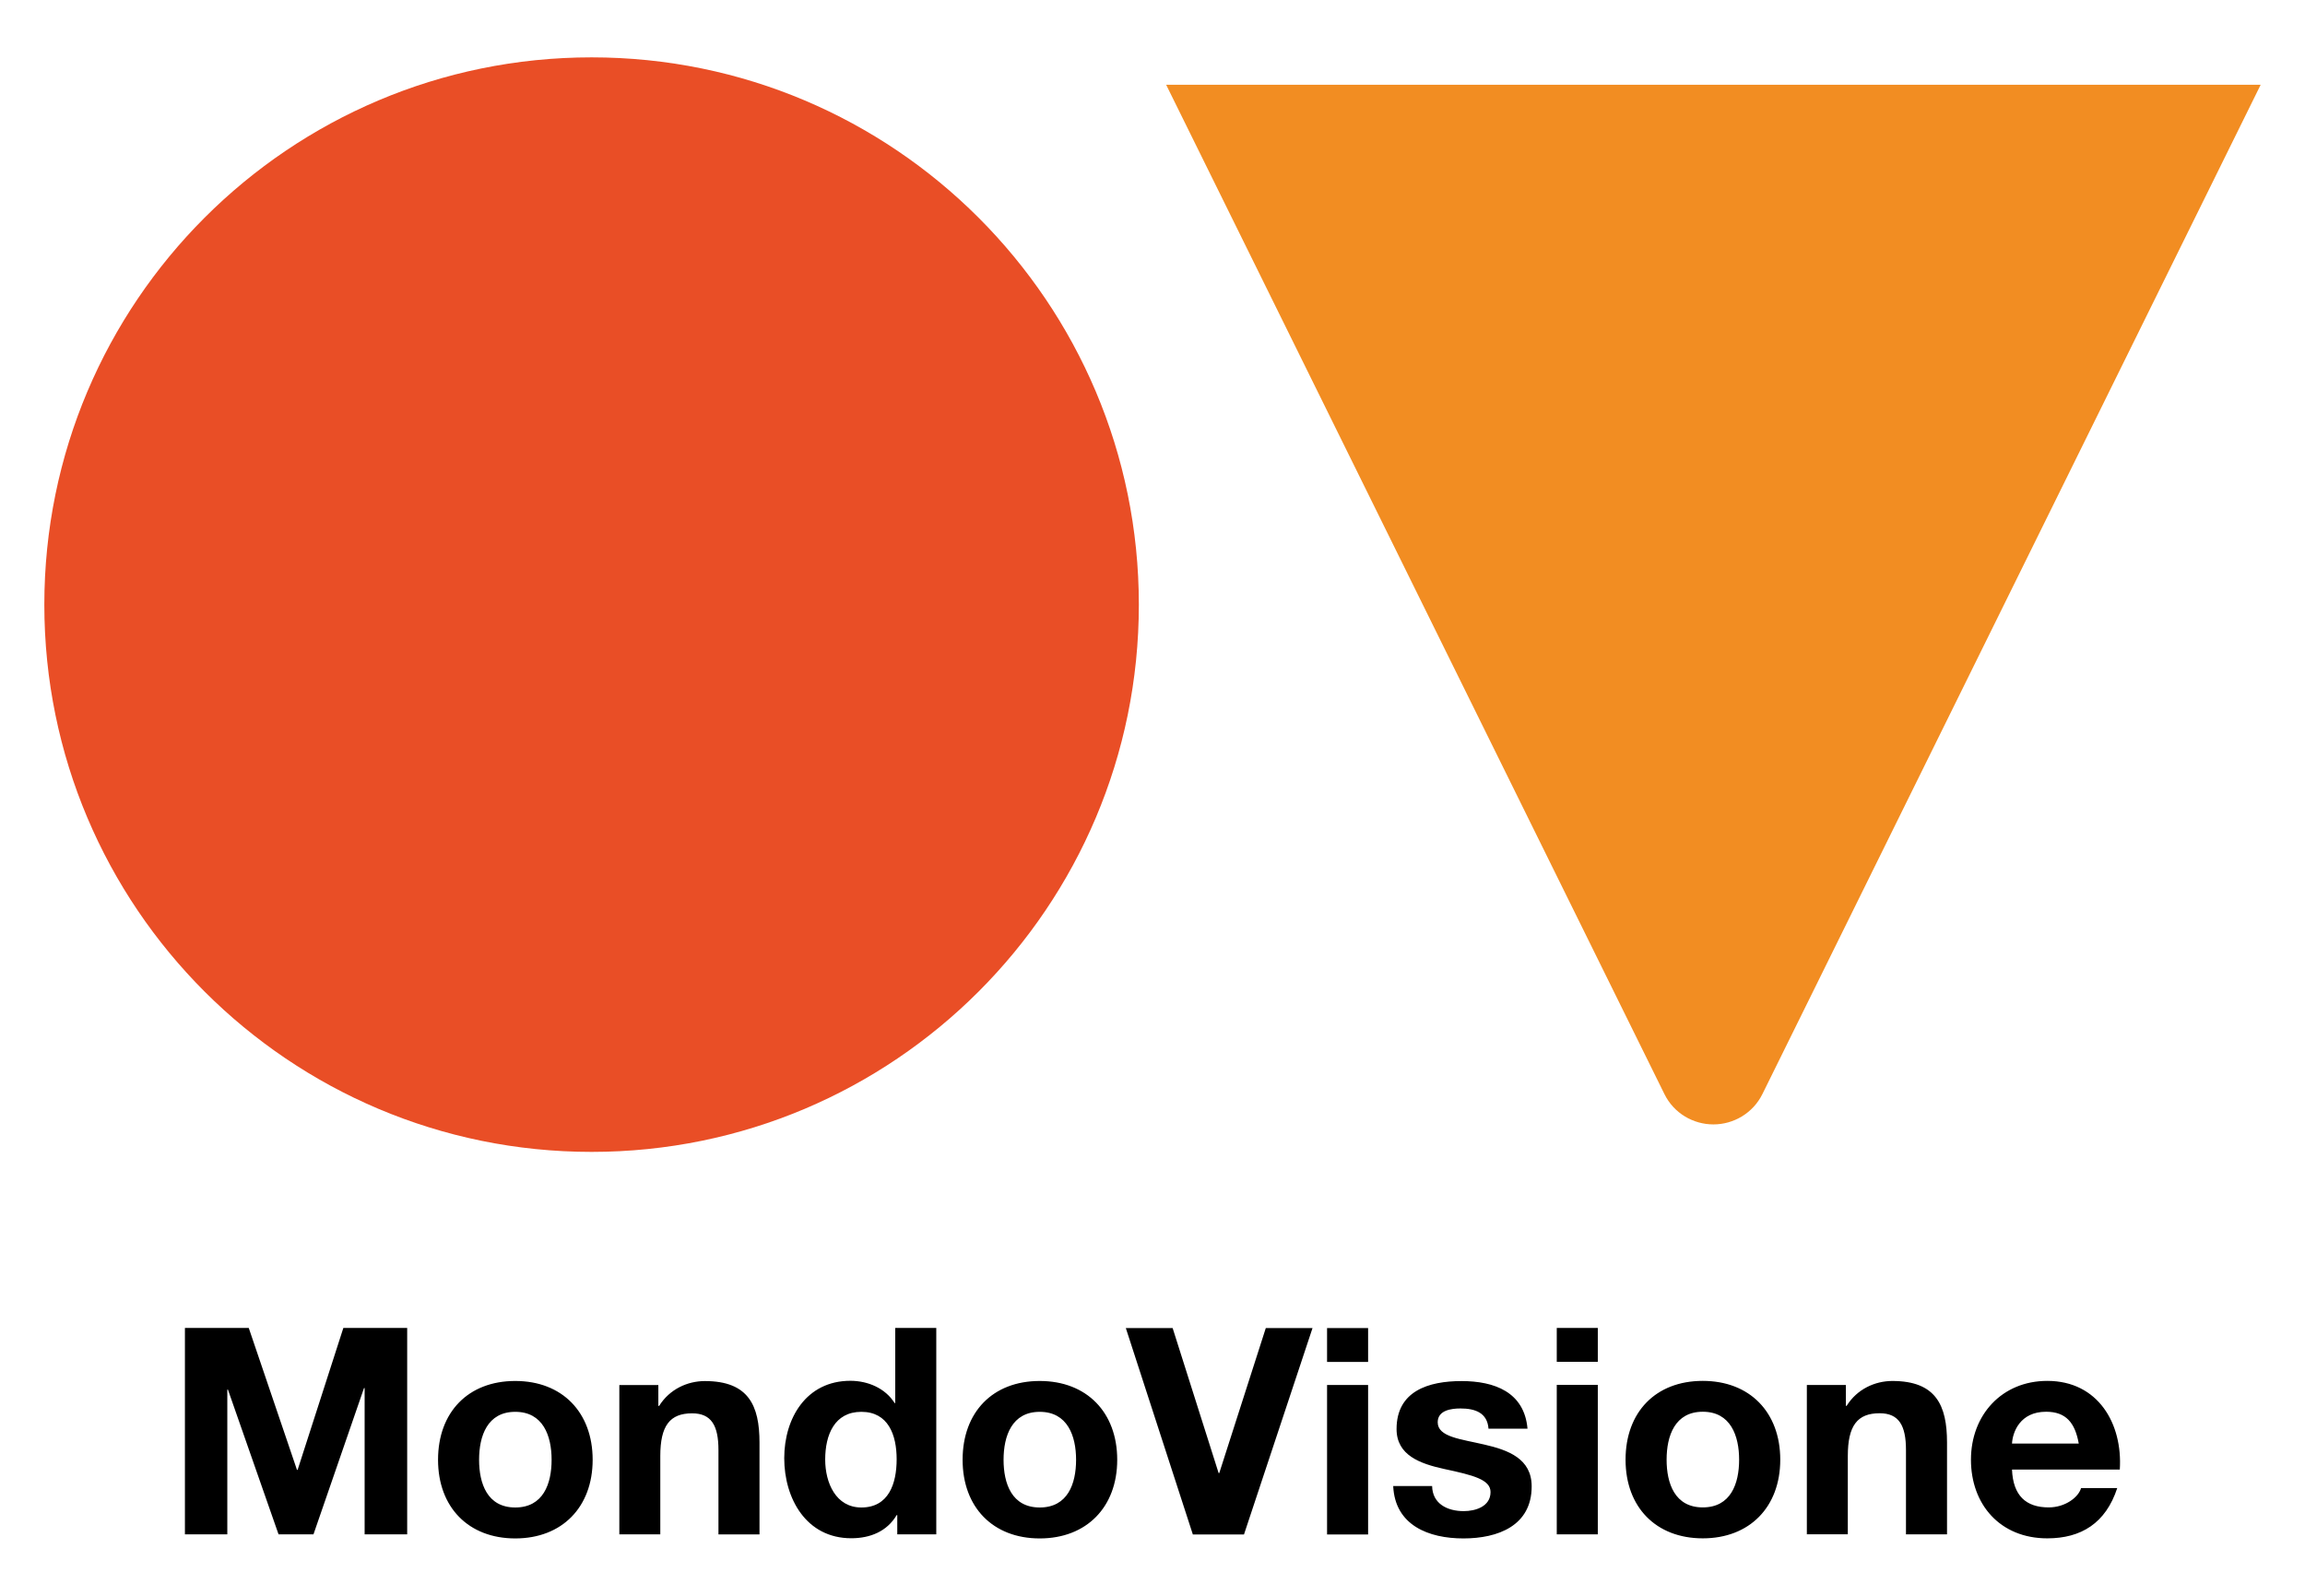
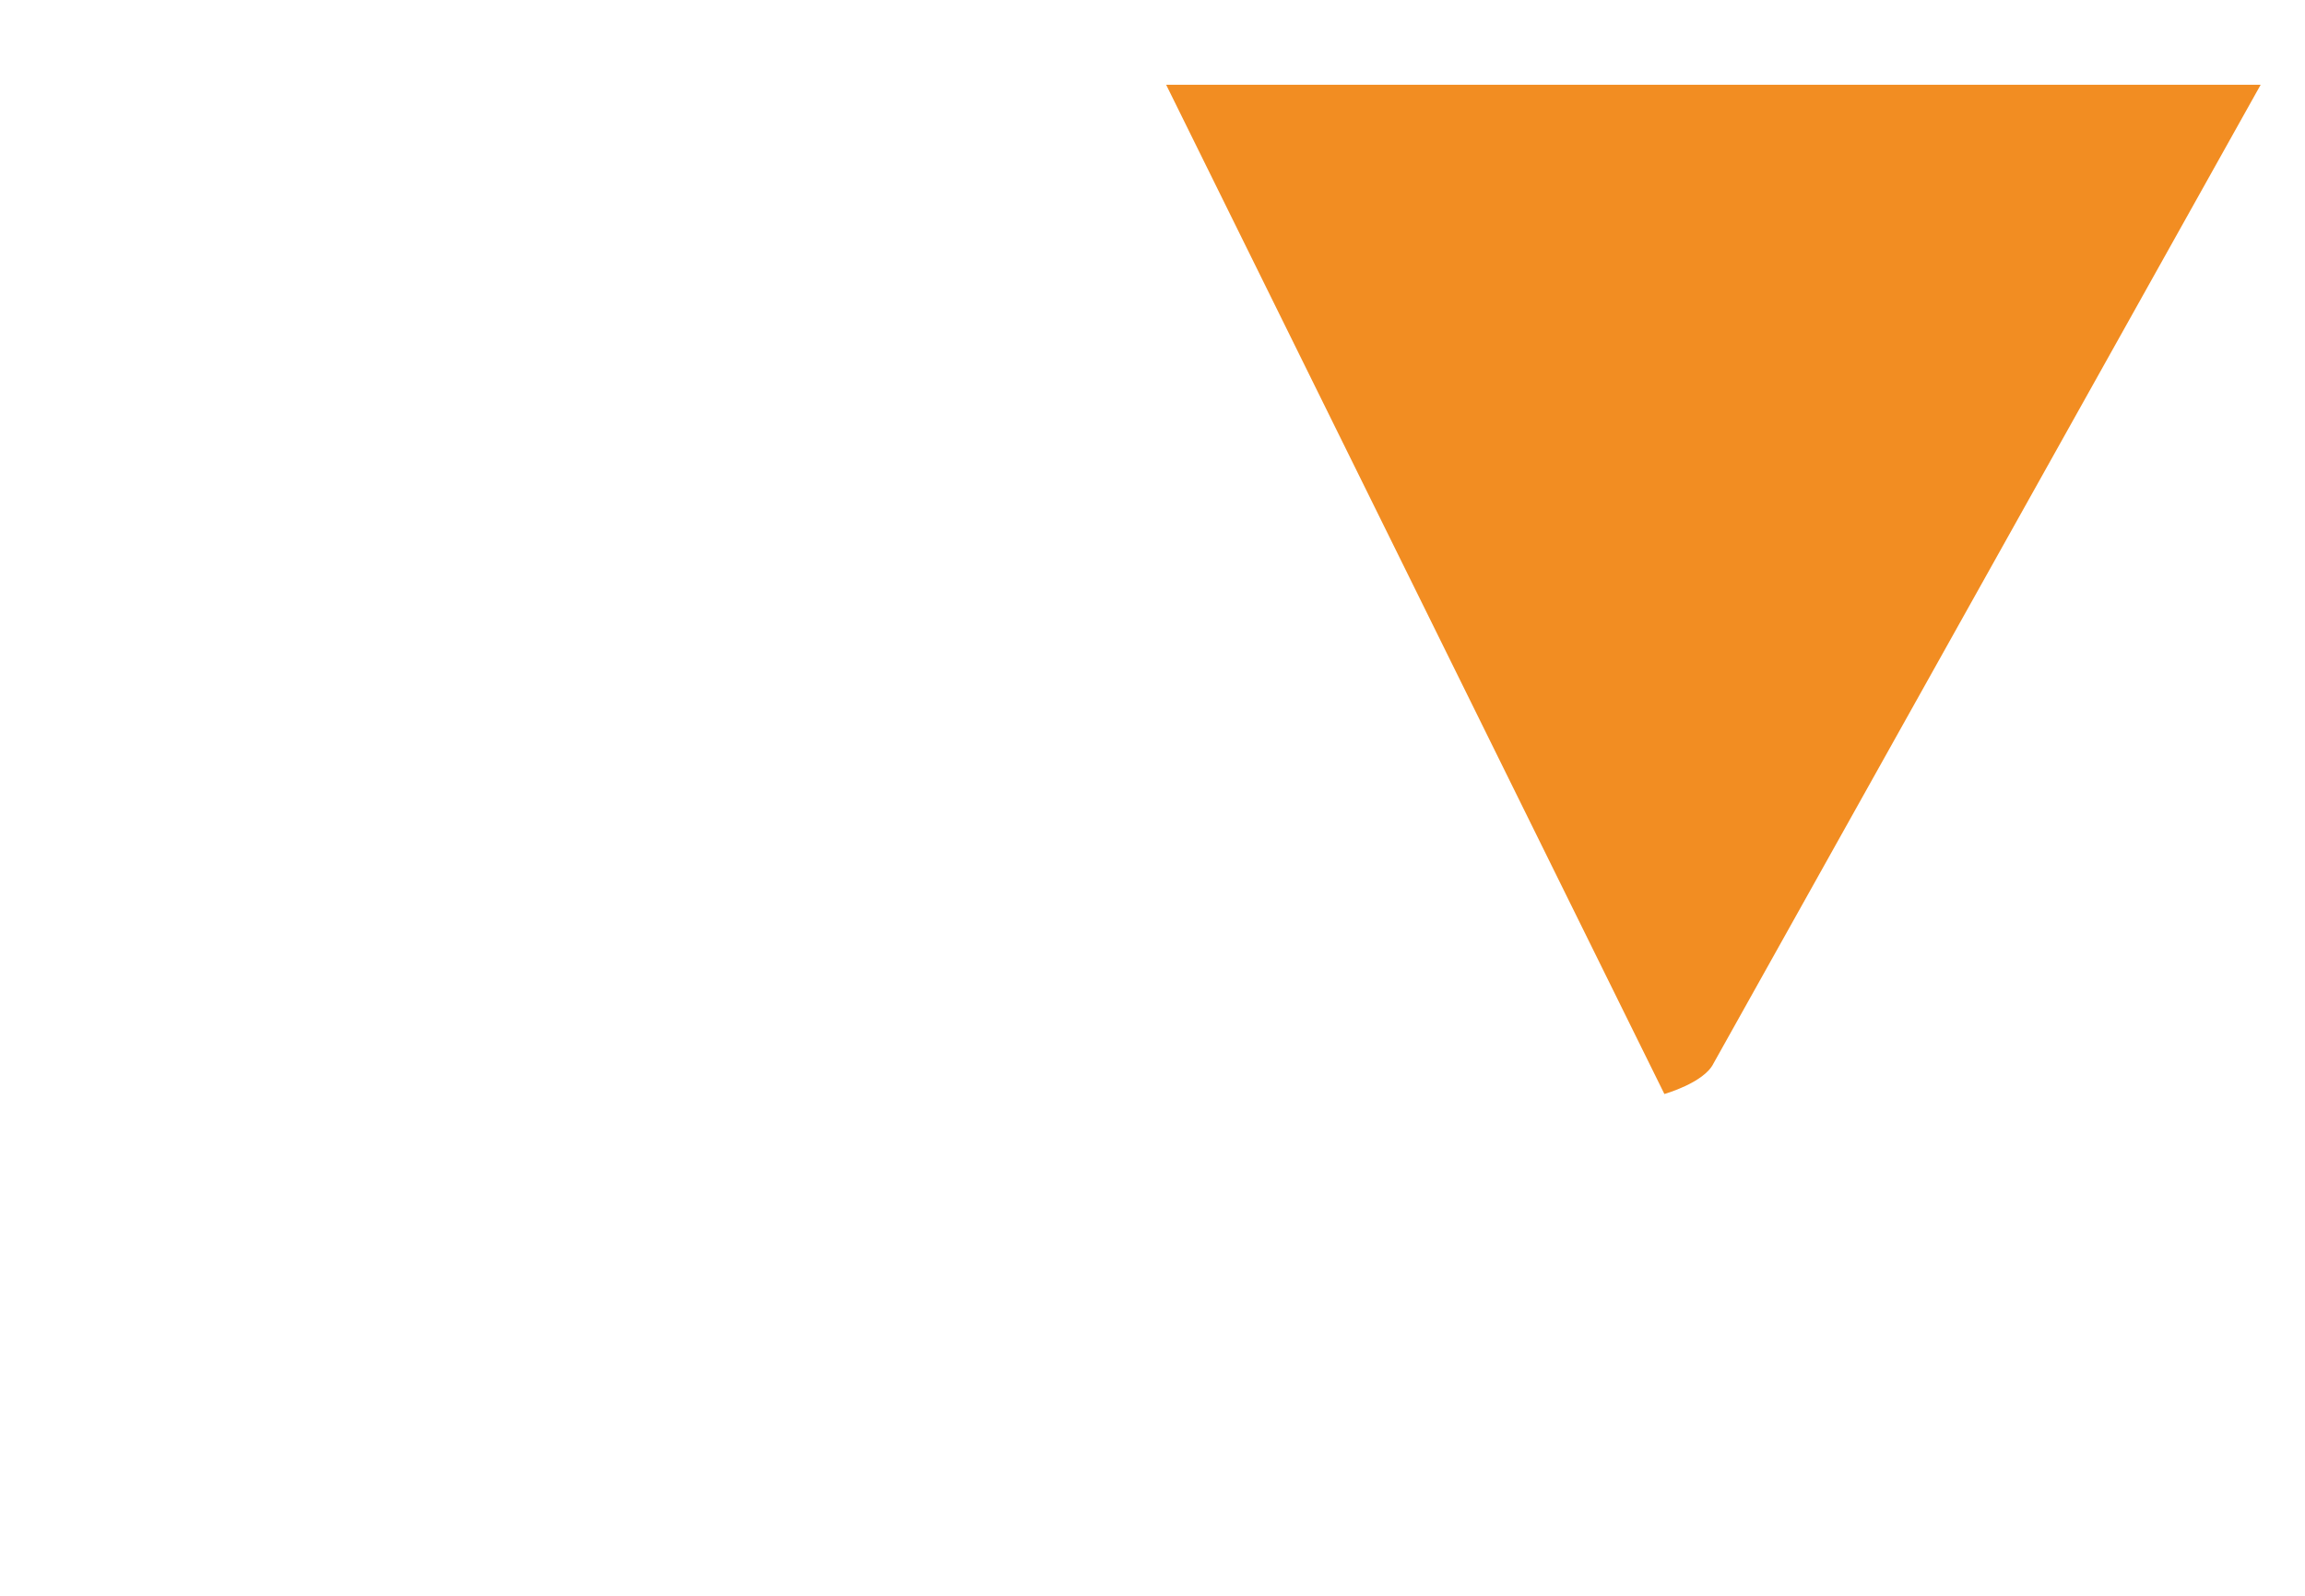
<svg xmlns="http://www.w3.org/2000/svg" id="Livello_1" data-name="Livello 1" viewBox="0 0 260 180">
  <defs>
    <style>
      .cls-1 {
        fill: #f28d22;
      }

      .cls-2 {
        fill: #e94e26;
      }
    </style>
  </defs>
-   <path d="M20.85,173.07h4.79v-16.33h.07l5.71,16.33h3.94l5.7-16.5h.07v16.5h4.8v-23.28h-7.2l-5.16,16.01h-.07l-5.44-16.01h-7.2v23.28Zm28.56-8.41c0,5.35,3.43,8.87,8.71,8.87s8.73-3.53,8.73-8.87-3.42-8.89-8.73-8.89-8.71,3.52-8.71,8.89m4.63,0c0-2.7,.94-5.41,4.08-5.41s4.1,2.71,4.1,5.41-.94,5.38-4.1,5.38-4.08-2.71-4.08-5.38m15.81,8.41h4.63v-8.83c0-3.43,1.08-4.82,3.59-4.82,2.16,0,2.97,1.36,2.97,4.14v9.52h4.63v-10.36c0-4.18-1.24-6.94-6.16-6.94-1.96,0-3.98,.91-5.16,2.8h-.09v-2.35h-4.4v16.86Zm31.36,0h4.4v-23.28h-4.63v8.47h-.07c-1.04-1.66-3-2.51-4.99-2.51-4.96,0-7.46,4.2-7.46,8.73s2.47,9.03,7.56,9.03c2.15,0,4.04-.78,5.12-2.61h.07v2.16Zm-.07-8.47c0,2.77-.91,5.44-3.98,5.44-2.87,0-4.08-2.77-4.08-5.41,0-2.77,1.04-5.38,4.08-5.38s3.98,2.61,3.98,5.35m7.44,.06c0,5.35,3.42,8.87,8.7,8.87s8.74-3.53,8.74-8.87-3.43-8.89-8.74-8.89-8.7,3.52-8.7,8.89m4.62,0c0-2.7,.95-5.41,4.08-5.41s4.1,2.71,4.1,5.41-.94,5.38-4.1,5.38-4.08-2.71-4.08-5.38m34.86-14.86h-5.28l-5.25,16.36h-.07l-5.19-16.36h-5.28l7.56,23.28h5.77l7.73-23.28Zm1.63,23.28h4.63v-16.86h-4.63v16.86Zm4.63-23.28h-4.63v3.82h4.63v-3.82Zm2.83,17.8c.19,4.46,4.01,5.93,7.92,5.93s7.7-1.44,7.7-5.87c0-3.13-2.64-4.1-5.35-4.72-2.64-.62-5.25-.85-5.25-2.51,0-1.36,1.53-1.56,2.57-1.56,1.66,0,3.03,.49,3.16,2.28h4.4c-.36-4.14-3.75-5.37-7.44-5.37s-7.33,1.1-7.33,5.41c0,2.97,2.67,3.91,5.35,4.5,3.32,.71,5.25,1.2,5.25,2.61,0,1.63-1.7,2.15-3.03,2.15-1.83,0-3.52-.82-3.56-2.83h-4.4Zm18.45,5.47h4.63v-16.86h-4.63v16.86Zm4.63-23.28h-4.63v3.82h4.63v-3.82Zm3.13,14.86c0,5.35,3.43,8.87,8.71,8.87s8.74-3.53,8.74-8.87-3.43-8.89-8.74-8.89-8.71,3.52-8.71,8.89m4.63,0c0-2.7,.94-5.41,4.08-5.41s4.1,2.71,4.1,5.41-.94,5.38-4.1,5.38-4.08-2.71-4.08-5.38m15.81,8.41h4.63v-8.83c0-3.43,1.08-4.82,3.59-4.82,2.16,0,2.97,1.36,2.97,4.14v9.52h4.63v-10.36c0-4.18-1.24-6.94-6.16-6.94-1.96,0-3.98,.91-5.16,2.8h-.09v-2.35h-4.4v16.86Zm35.31-7.3c.33-5.18-2.45-10-8.18-10-5.12,0-8.61,3.84-8.61,8.89s3.29,8.87,8.61,8.87c3.81,0,6.59-1.7,7.89-5.67h-4.08c-.29,1.04-1.79,2.18-3.65,2.18-2.58,0-4.02-1.34-4.14-4.27h12.16Zm-12.16-2.93c.07-1.3,.91-3.59,3.84-3.59,2.25,0,3.27,1.24,3.69,3.59h-7.53Z" />
-   <path class="cls-2" d="M128.46,68.2c0-34.09-27.64-61.73-61.73-61.73S5,34.11,5,68.2s27.63,61.73,61.73,61.73,61.73-27.64,61.73-61.73" />
-   <path class="cls-1" d="M131.54,9.56l56.2,113.84c1.07,2.18,3.26,3.43,5.53,3.43s4.46-1.26,5.53-3.43L255,9.56h-123.46Z" />
+   <path class="cls-1" d="M131.54,9.56l56.2,113.84s4.46-1.26,5.53-3.43L255,9.56h-123.46Z" />
</svg>